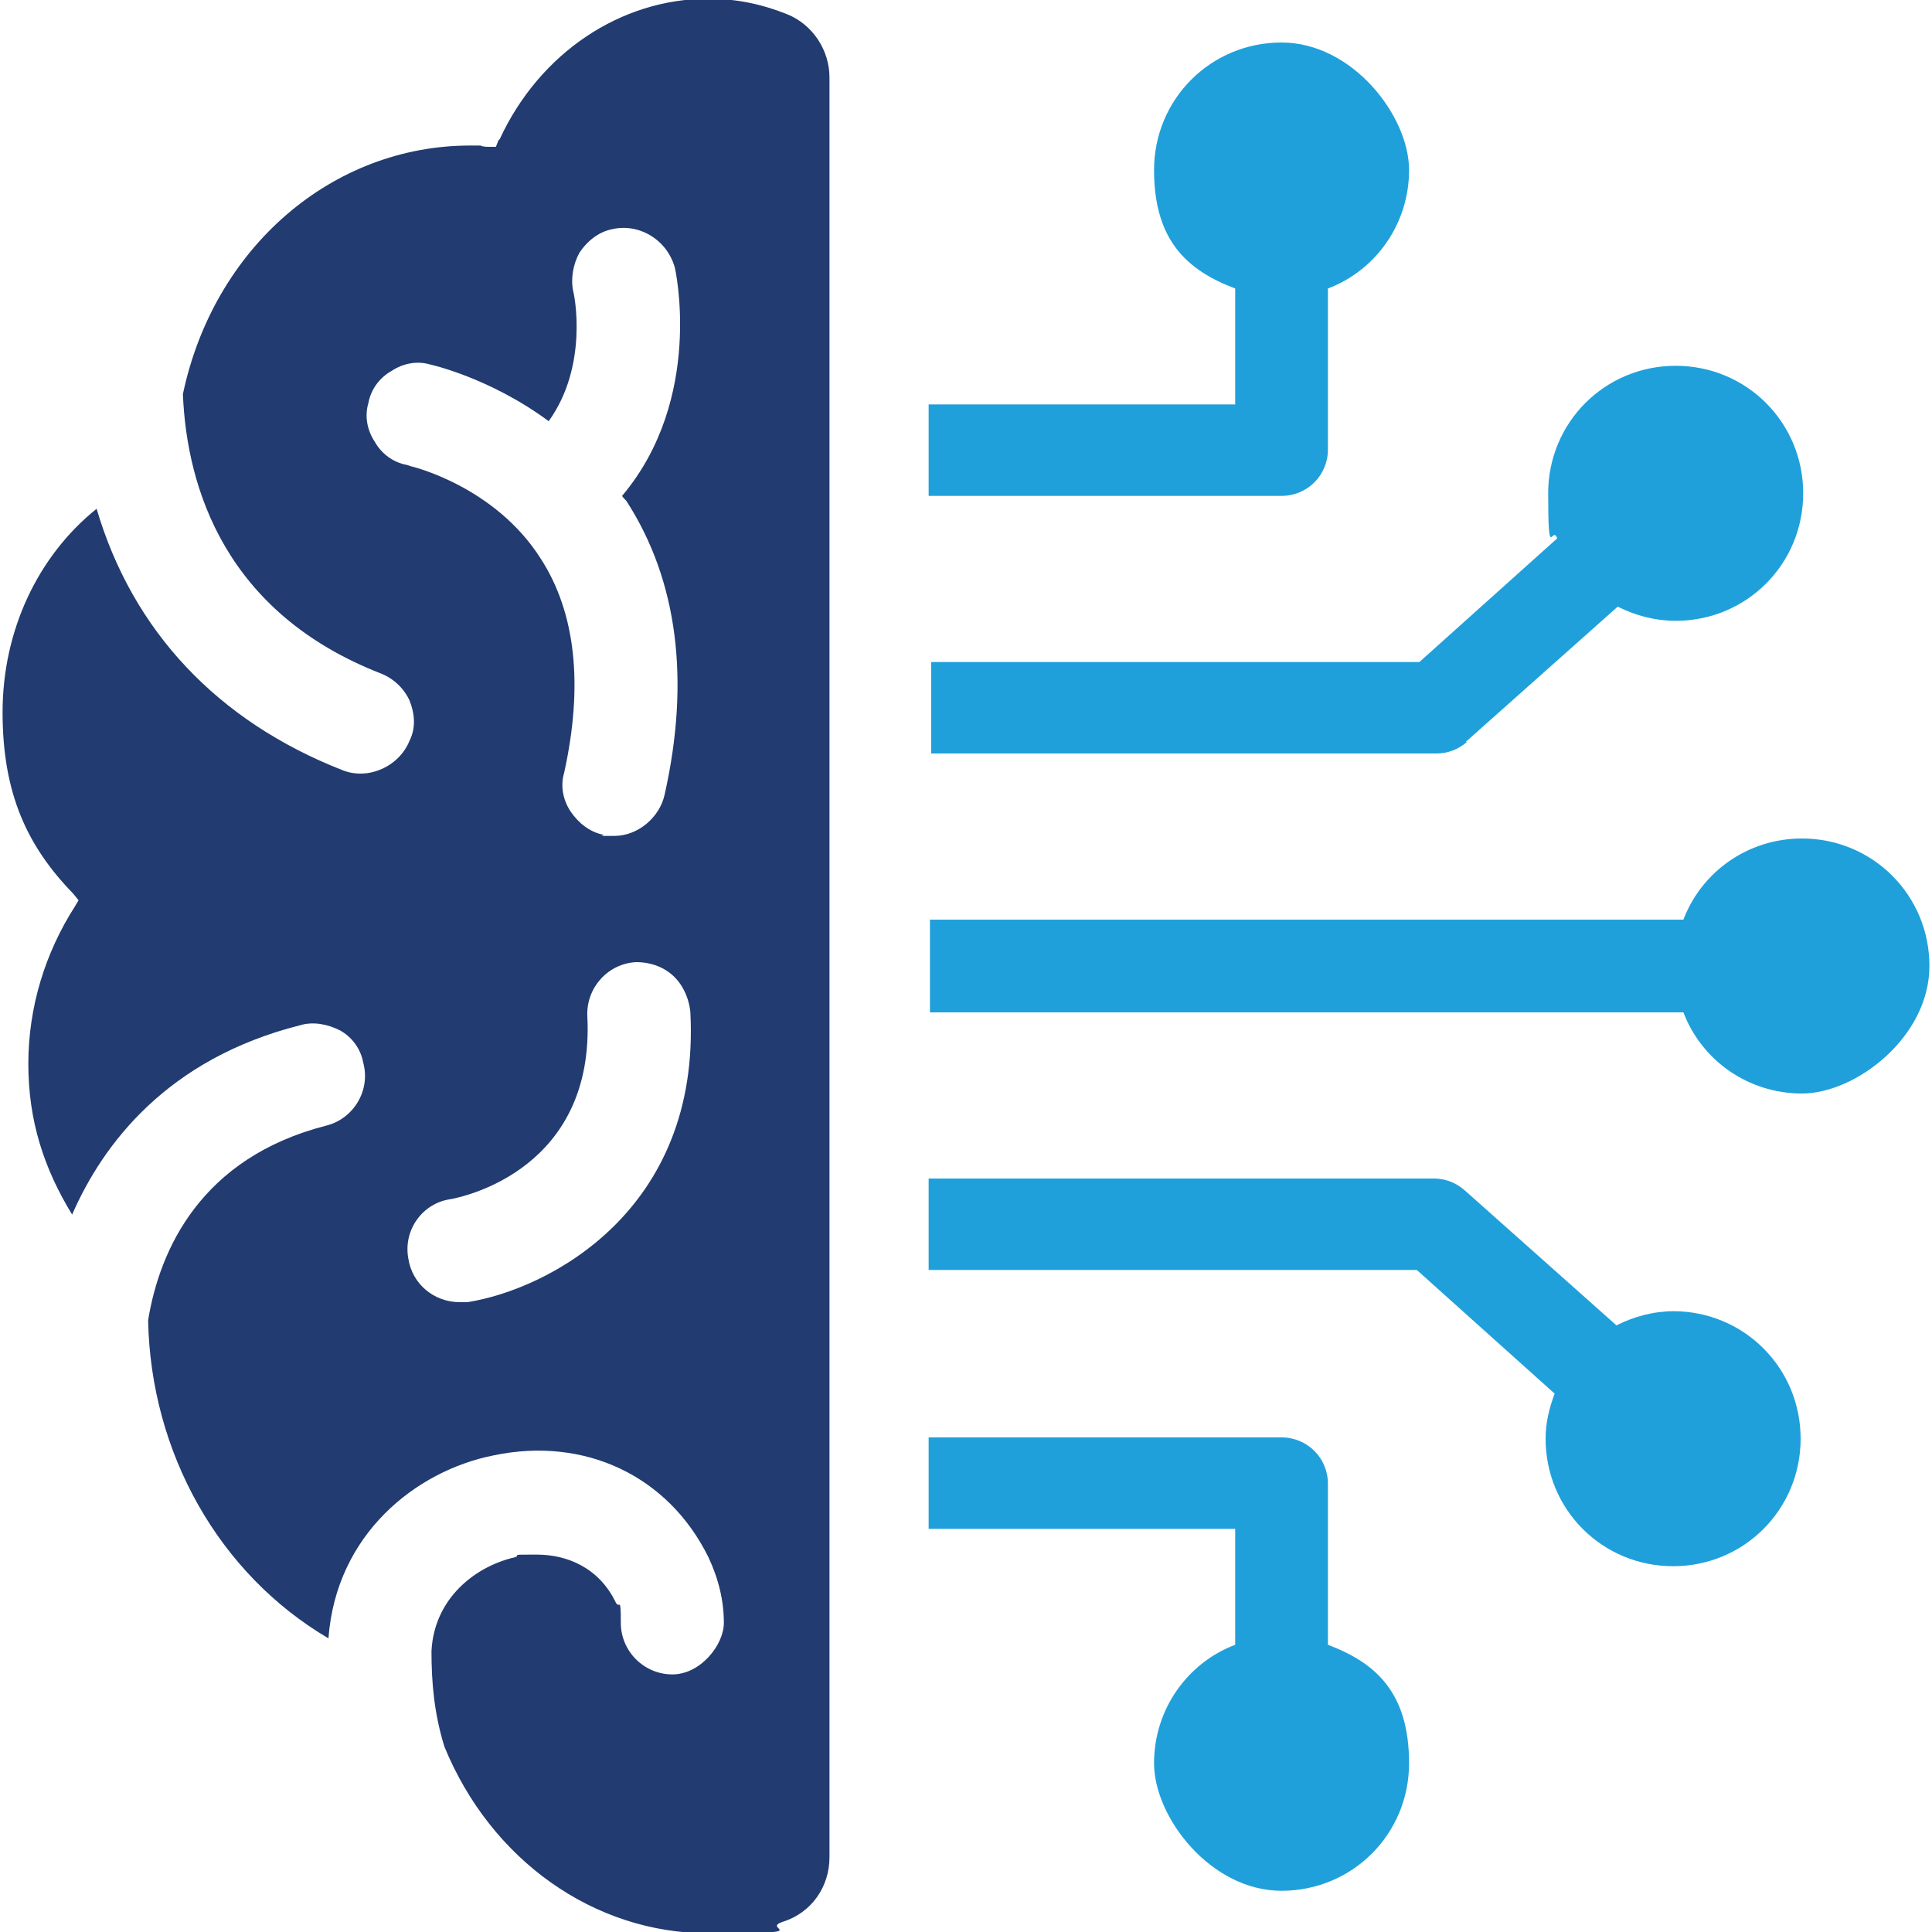
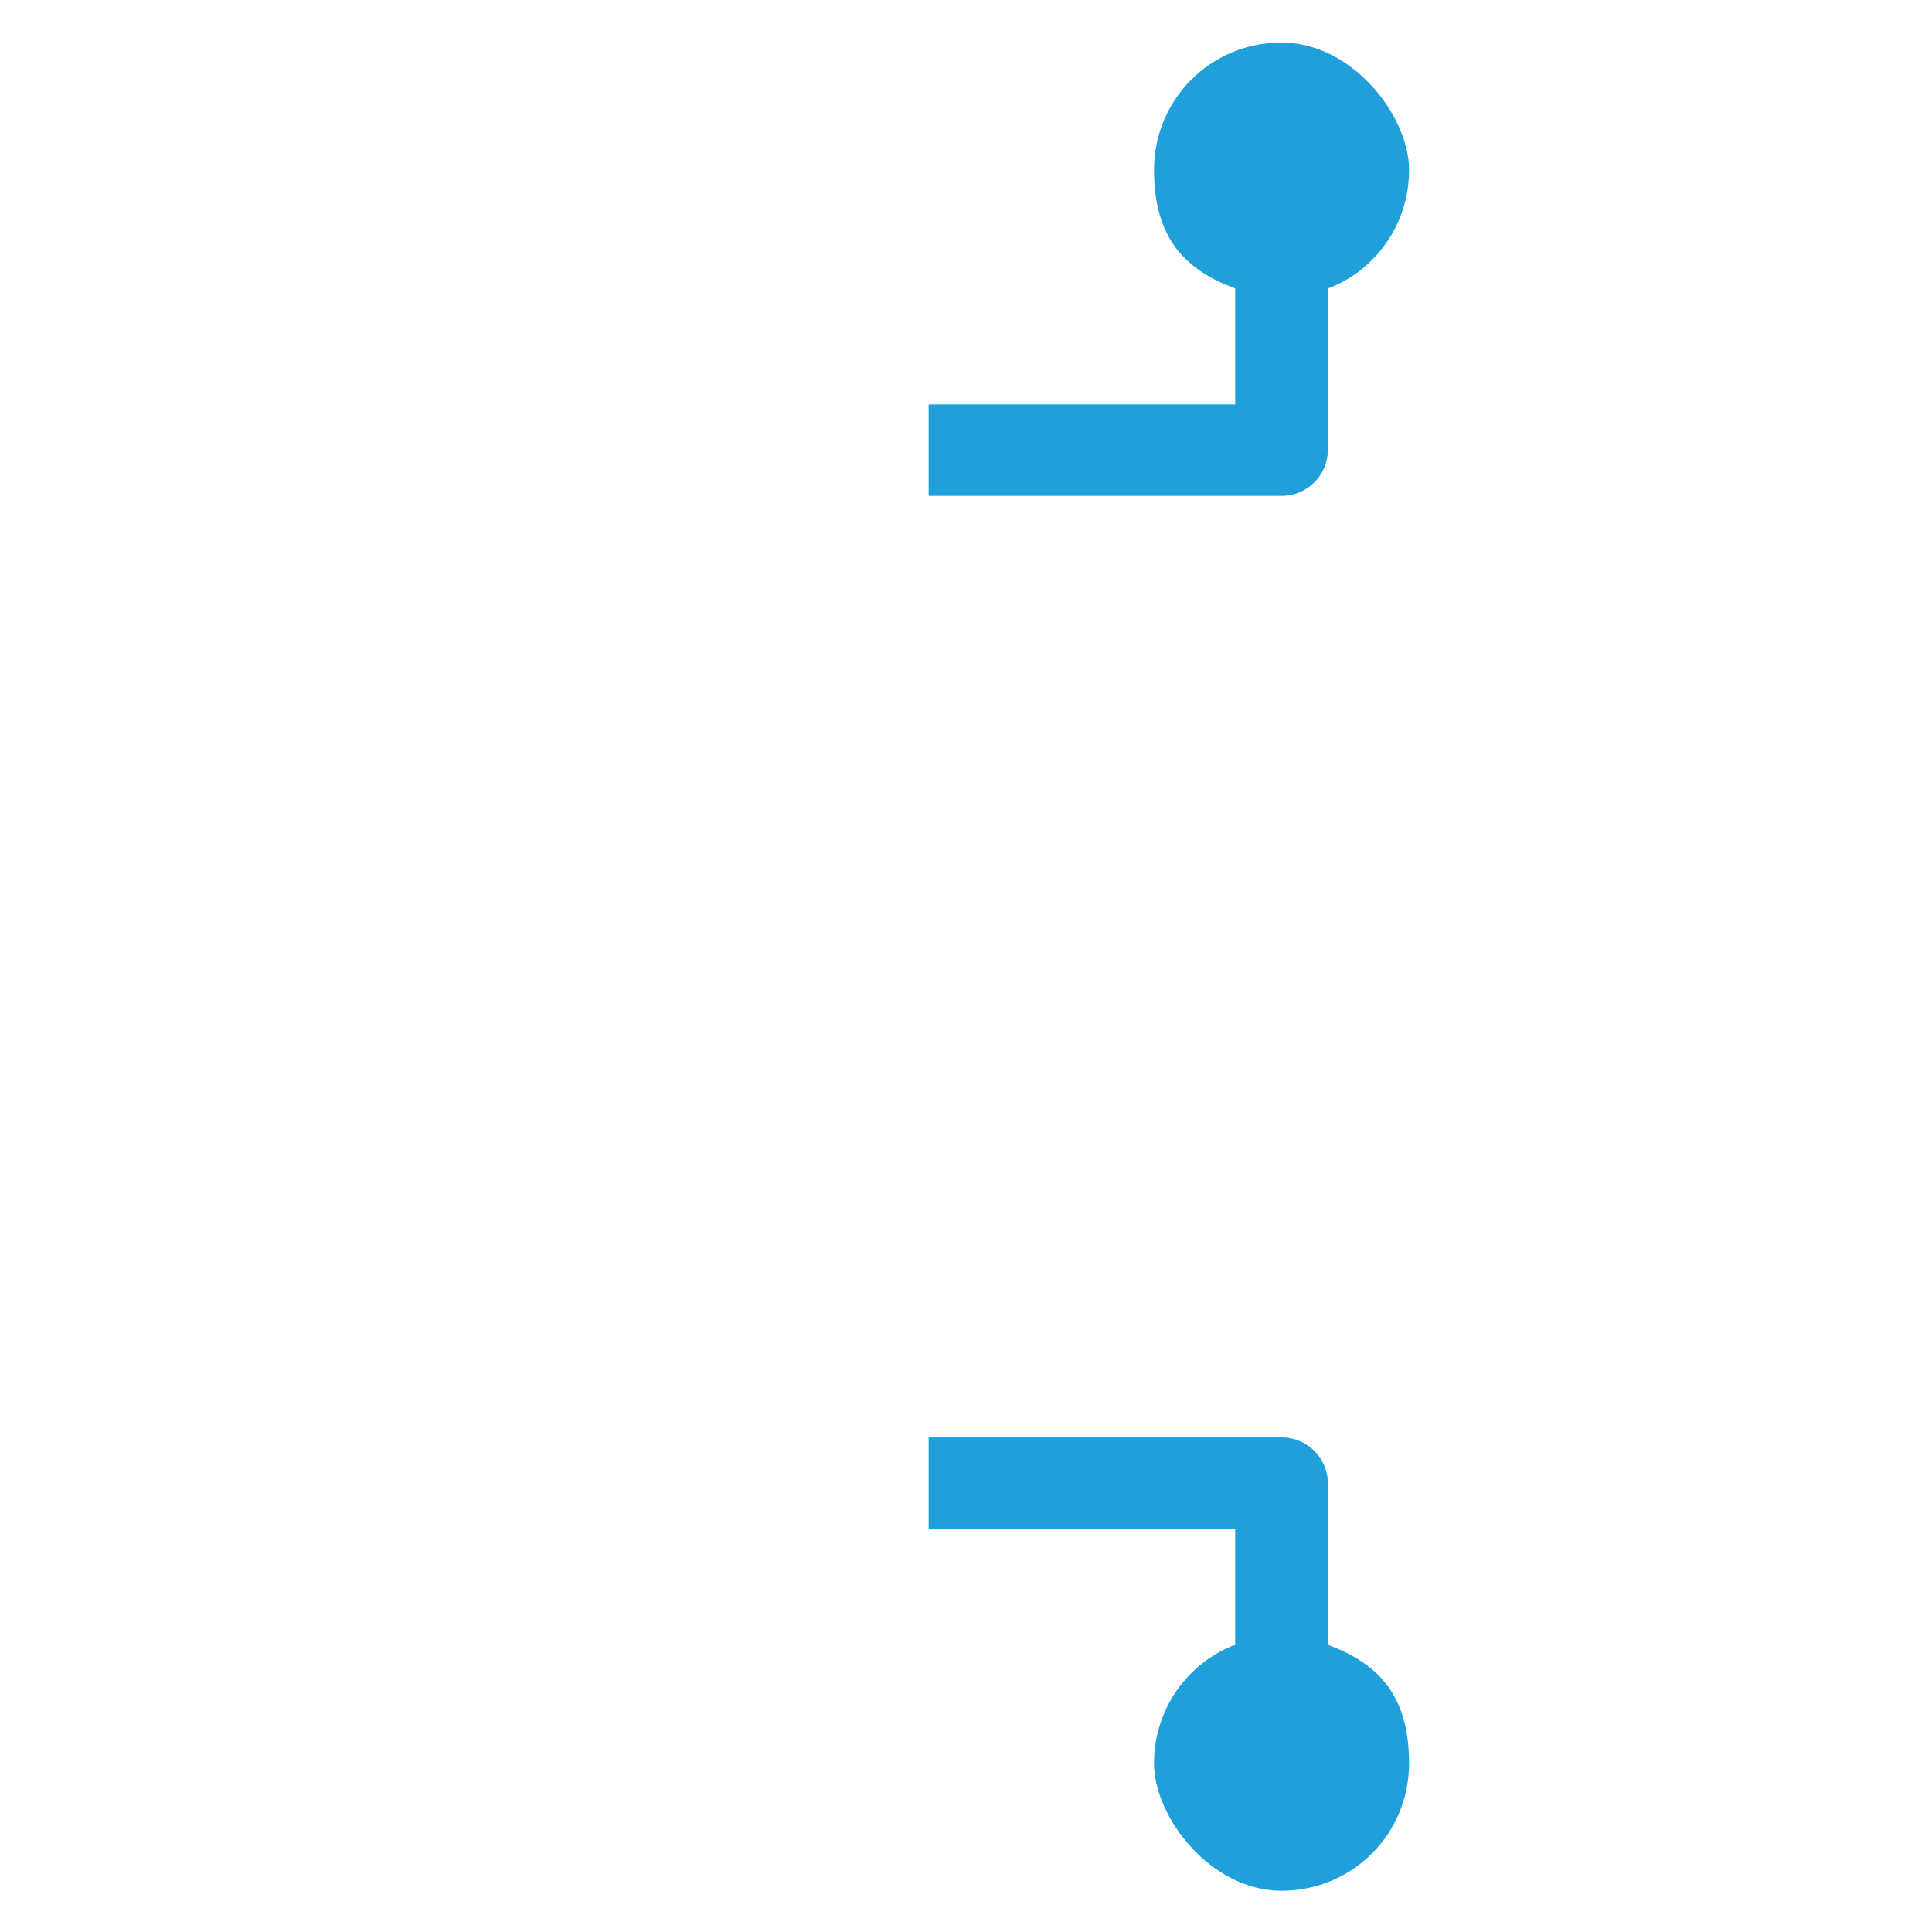
<svg xmlns="http://www.w3.org/2000/svg" id="Layer_1" version="1.1" viewBox="0 0 150 150">
  <defs>
    <style>
      .st0 {
        fill: #223b70;
      }

      .st1 {
        fill: #1fa0db;
      }
    </style>
  </defs>
-   <path class="st0" d="M38.7,10.9l-.2.5h-.5c-.2,0-.5,0-.7-.1-.3,0-.5,0-.8,0-10.7,0-19.9,7.9-22.3,19.3.3,7.3,3.3,17,15.4,21.7,1,.4,1.8,1.2,2.2,2.1.4,1,.5,2.1,0,3.1-.8,2-3.2,3.1-5.2,2.3-9.7-3.8-16.3-10.8-19.1-20.3C2.9,43.2.2,49,.2,55.3s1.9,10.4,5.5,14.1l.4.5-.3.5c-2.3,3.6-3.6,7.8-3.6,12.2s1.2,8.1,3.4,11.7c2.4-5.5,7.4-12.1,17.7-14.7,1-.3,2.1-.1,3.1.4.9.5,1.6,1.4,1.8,2.5.6,2.2-.8,4.4-2.9,4.9-9.7,2.5-12.9,9.6-13.8,15.1.2,10.3,5.5,19.7,14,24.7.6-8.1,6.8-13,12.8-14.2,7.1-1.5,13.6,1.6,16.7,7.9.8,1.7,1.2,3.4,1.2,5.1s-1.8,4-4,4-4-1.8-4-4-.1-1-.4-1.6c-1.3-2.7-3.8-3.7-6.1-3.7s-1.2,0-1.7.2c-3.1.7-6.3,3.2-6.5,7.3,0,2.4.2,4.8,1,7.4,3.6,8.8,11.6,14.5,20.5,14.5s3.9-.3,5.8-.9c2.2-.7,3.6-2.7,3.6-5V6c0-2.1-1.3-4.1-3.3-4.9-2-.8-4-1.2-6.1-1.2-6.8,0-13.1,4.2-16.2,10.9ZM31.6,36.1c-1.1-.2-2-.9-2.5-1.8-.6-.9-.8-2-.5-3,.2-1.1.9-2,1.8-2.5.9-.6,2-.8,3-.5,0,0,4.6,1,9.2,4.4,3.1-4.3,2-9.8,1.9-10.1-.2-1,0-2.1.5-3,.6-.9,1.5-1.6,2.5-1.8,2.1-.5,4.3.8,4.9,3,0,0,2.3,10.1-4.1,17.7.1.2.3.3.4.5,3.9,6.1,4.9,13.8,2.9,22.7-.4,1.8-2.1,3.2-3.9,3.2s-.6,0-.9-.1c-1-.2-1.9-.9-2.5-1.8-.6-.9-.8-2-.5-3,1.5-6.8.9-12.4-1.8-16.6-3.6-5.7-10.1-7.2-10.1-7.2ZM36.4,101.1c-.2,0-.4,0-.7,0-2,0-3.7-1.4-4-3.4-.4-2.2,1.1-4.3,3.3-4.6,1.1-.2,11.2-2.4,10.6-14.2-.1-2.2,1.6-4.1,3.8-4.2,1,0,2,.3,2.8,1,.8.7,1.3,1.8,1.4,2.9.8,15.4-11,21.5-17.3,22.5Z" />
  <path class="st1" d="M103.1,34.9v-12.5c3.7-1.4,6.3-5,6.3-9.2s-4.4-9.9-9.9-9.9-9.9,4.4-9.9,9.9,2.6,7.8,6.3,9.2v9h-23.8v7.1h27.4c2,0,3.6-1.6,3.6-3.6Z" />
-   <path class="st1" d="M113.8,57.6l11.8-10.5c1.4.7,2.9,1.1,4.5,1.1,5.5,0,9.9-4.4,9.9-9.9s-4.4-9.9-9.9-9.9-9.9,4.4-9.9,9.9.3,2.4.7,3.5l-10.7,9.6h-37.9v7.1h39.2c.9,0,1.7-.3,2.4-.9Z" />
-   <path class="st1" d="M139.9,65.1c-4.2,0-7.8,2.6-9.2,6.3h-58.5s0,7.2,0,7.2h58.5c1.4,3.7,5,6.3,9.2,6.3s9.9-4.4,9.9-9.9-4.4-9.9-9.9-9.9Z" />
  <path class="st1" d="M103.1,127.7v-12.5c0-2-1.6-3.6-3.6-3.6h-27.4v7.1h23.8v9c-3.7,1.4-6.3,5-6.3,9.2s4.4,9.9,9.9,9.9,9.9-4.4,9.9-9.9-2.6-7.8-6.3-9.2Z" />
-   <path class="st1" d="M130,101.8c-1.6,0-3.1.4-4.5,1.1l-11.8-10.5c-.7-.6-1.5-.9-2.4-.9h-39.2v7.1h37.9l10.7,9.6c-.4,1.1-.7,2.2-.7,3.5,0,5.5,4.4,9.9,9.9,9.9s9.9-4.4,9.9-9.9-4.4-9.9-9.9-9.9Z" />
</svg>